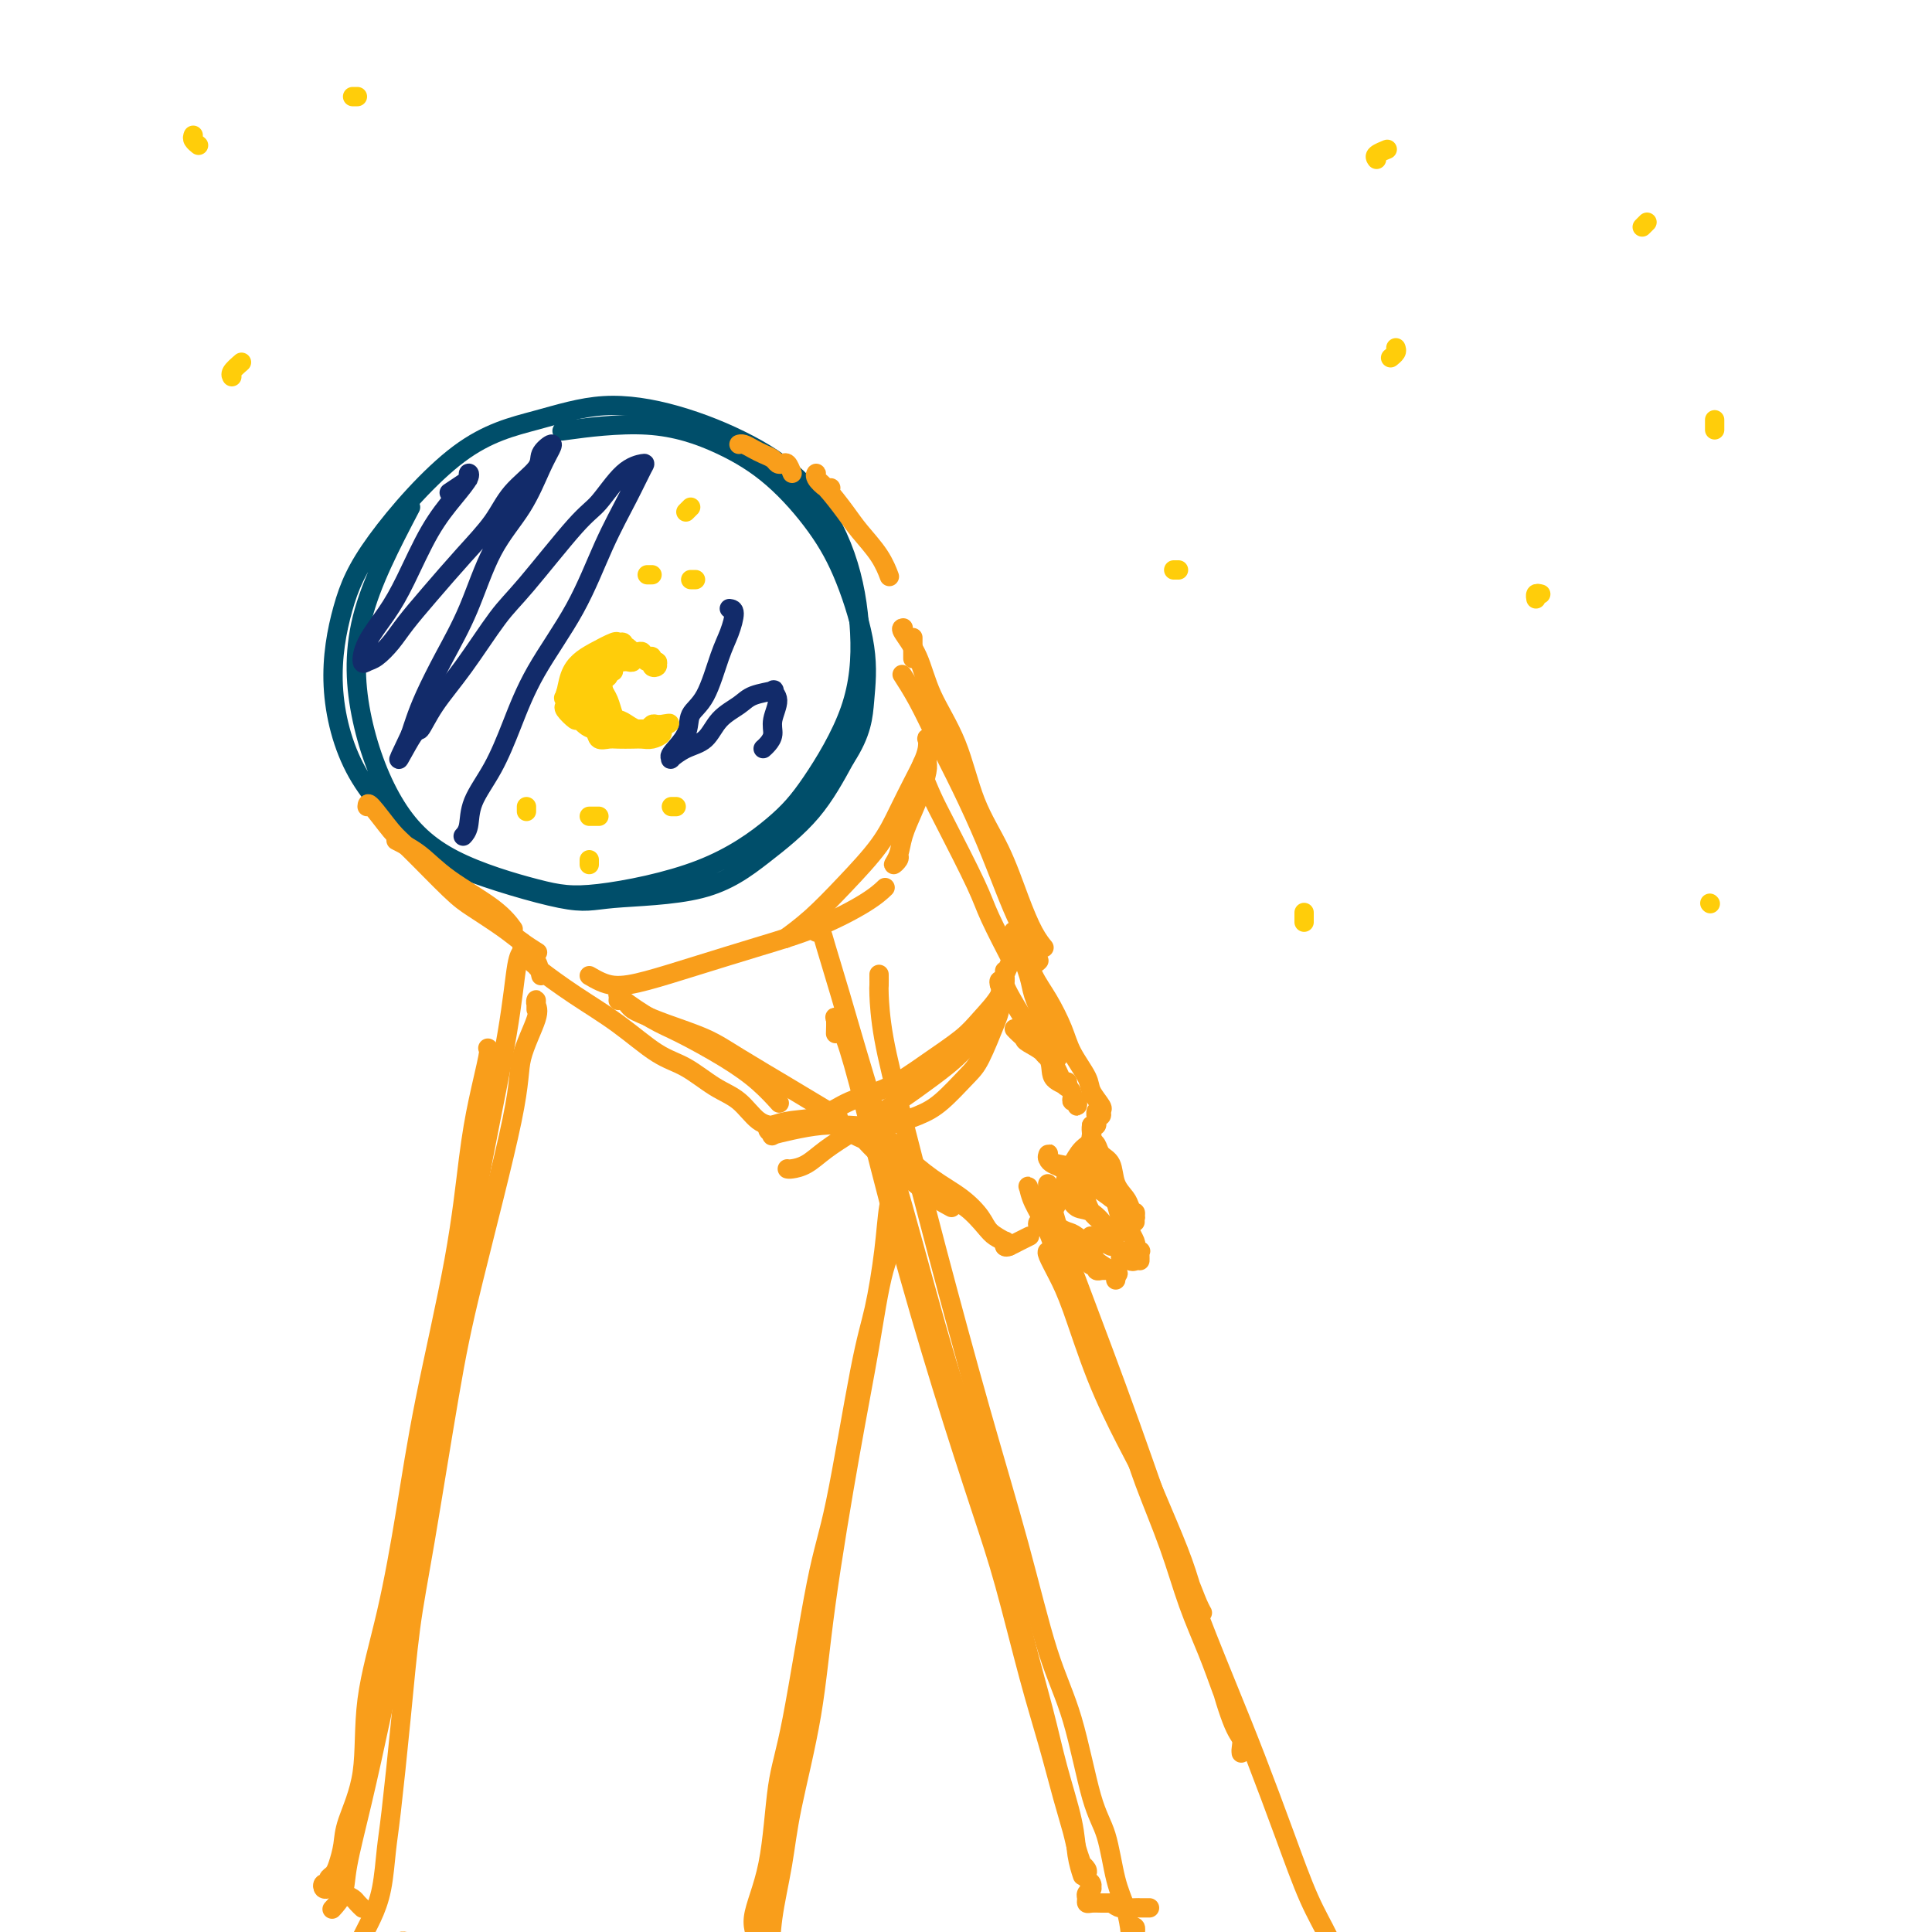
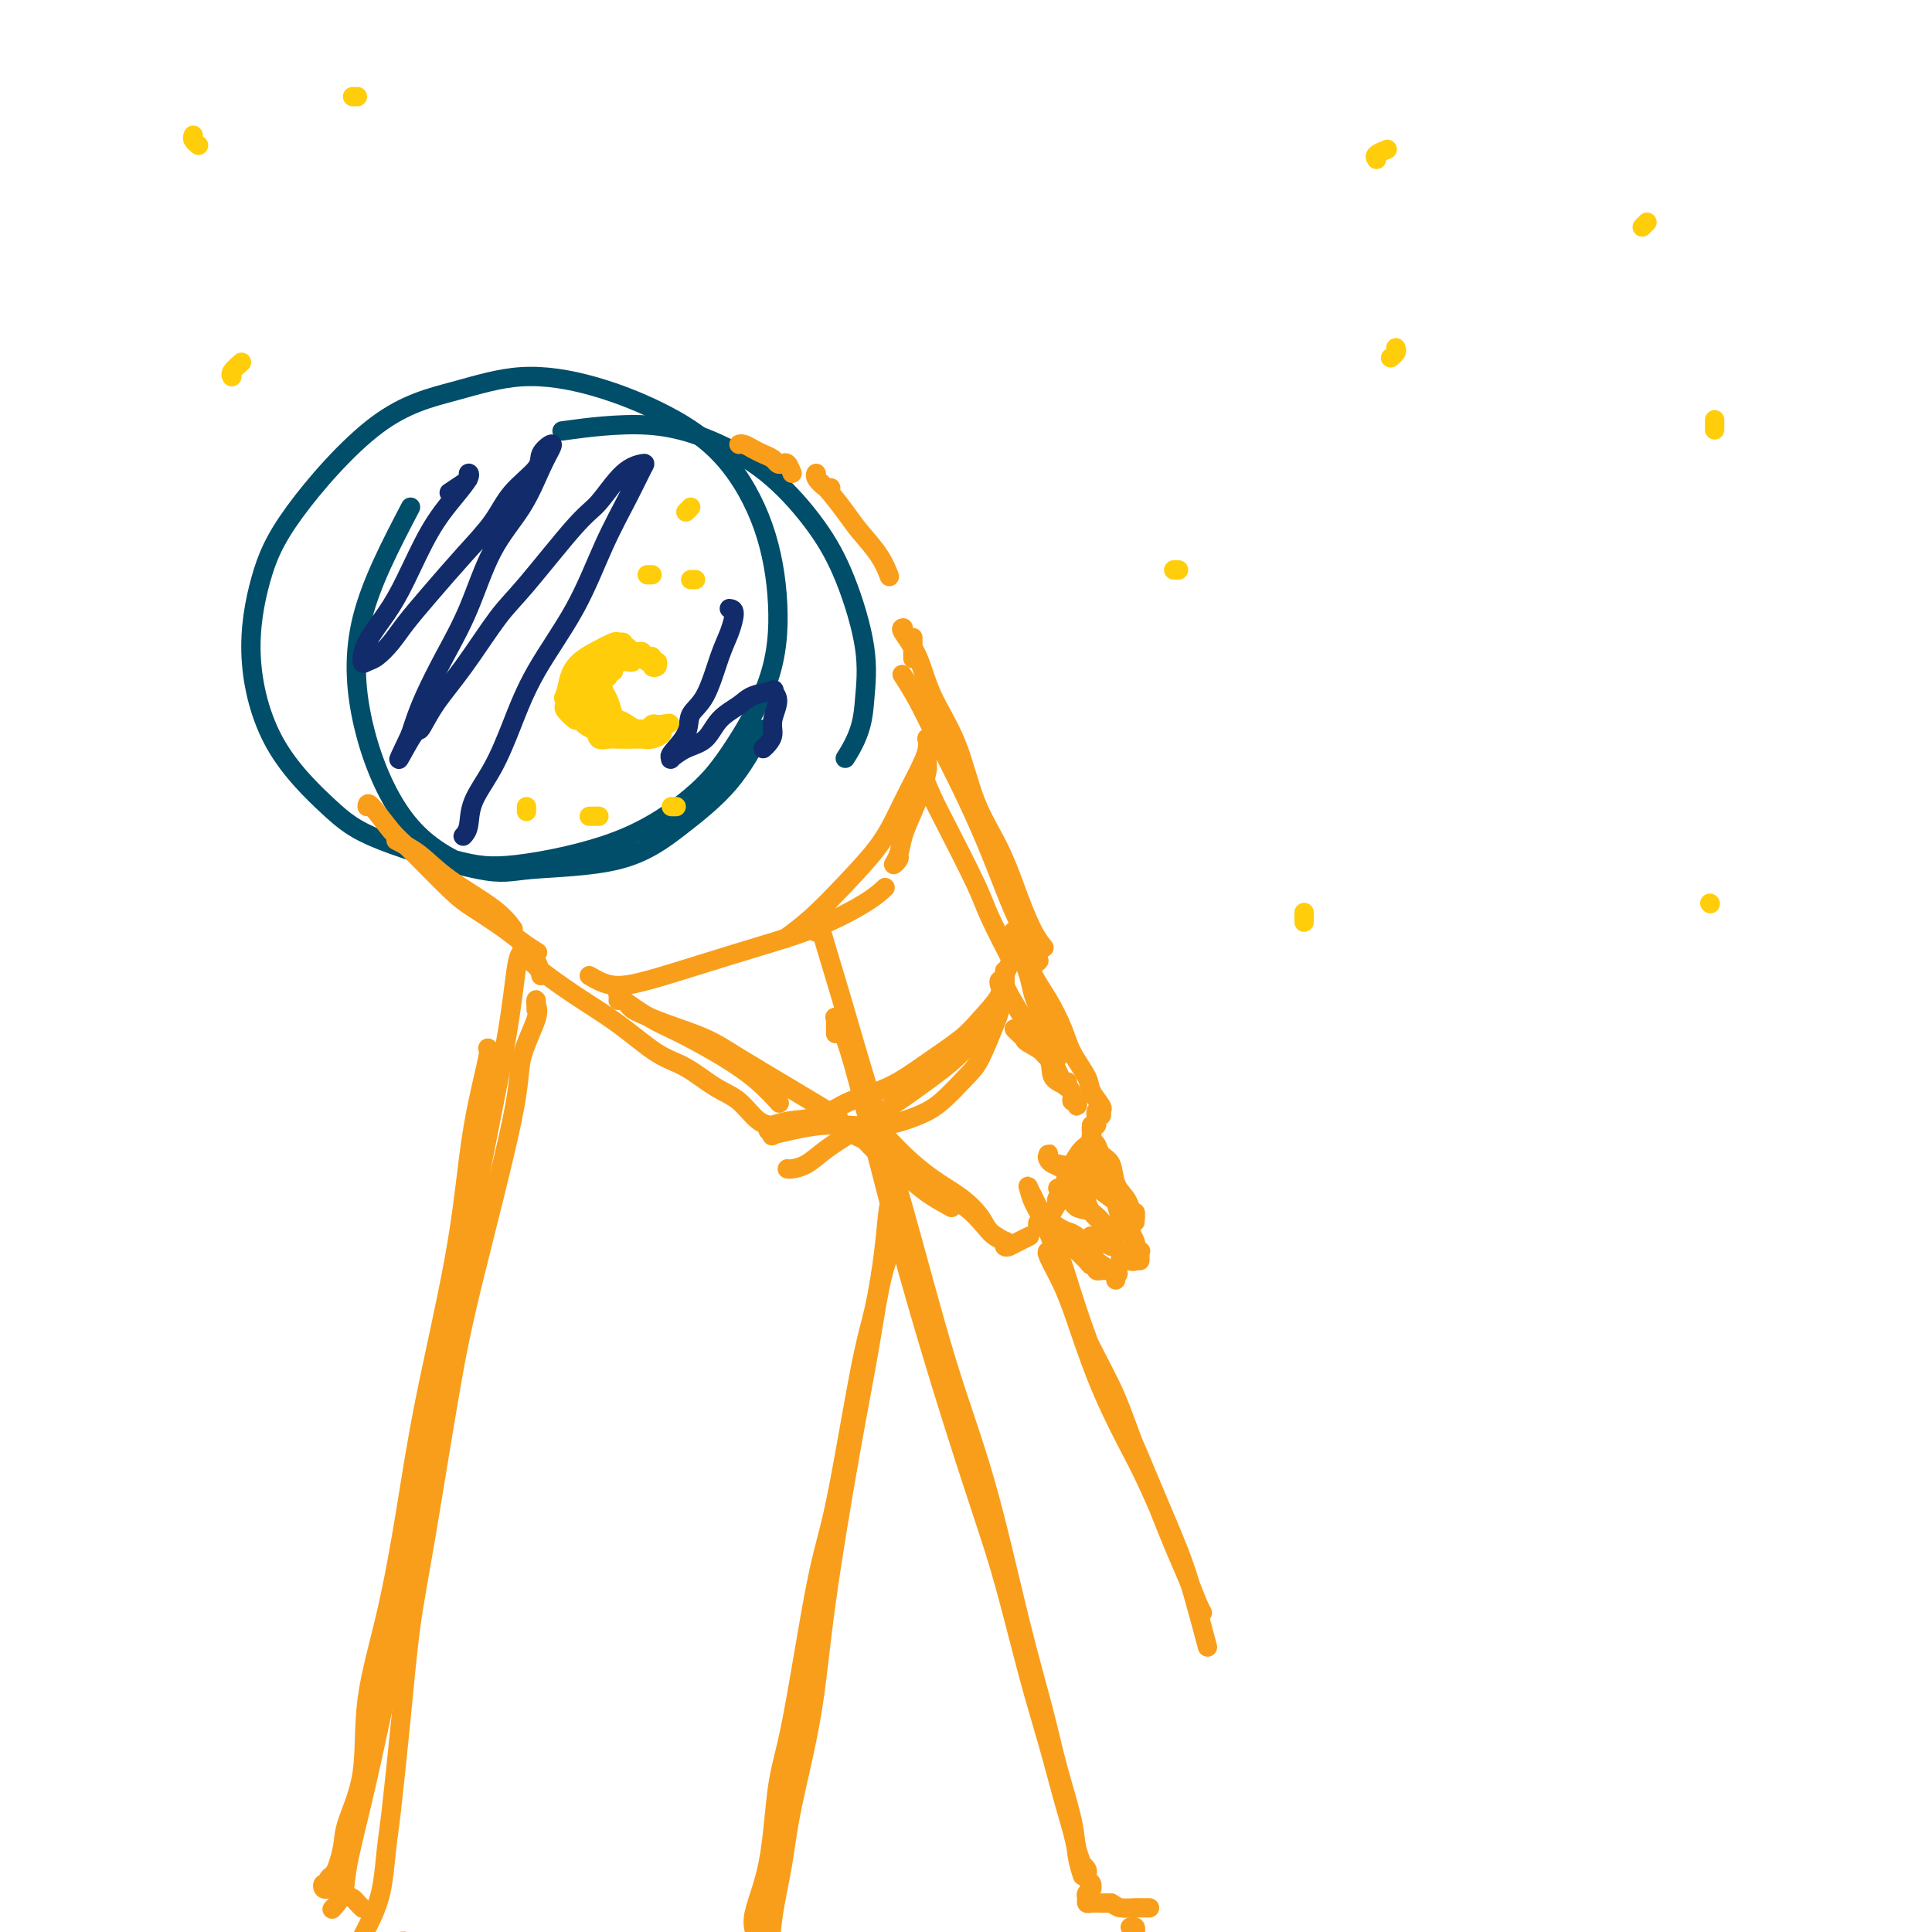
<svg xmlns="http://www.w3.org/2000/svg" viewBox="0 0 400 400" version="1.1">
  <g fill="none" stroke="#004E6A" stroke-width="4" stroke-linecap="round" stroke-linejoin="round">
-     <path d="M85,105c-4.079,7.812 -8.159,15.623 -10,23c-1.841,7.377 -1.444,14.319 0,21c1.444,6.681 3.933,13.099 7,18c3.067,4.901 6.710,8.284 12,11c5.290,2.716 12.228,4.766 17,6c4.772,1.234 7.380,1.653 13,1c5.620,-0.653 14.254,-2.379 21,-5c6.746,-2.621 11.606,-6.137 15,-9c3.394,-2.863 5.323,-5.074 8,-9c2.677,-3.926 6.103,-9.567 8,-15c1.897,-5.433 2.265,-10.659 2,-16c-0.265,-5.341 -1.163,-10.796 -3,-16c-1.837,-5.204 -4.613,-10.157 -8,-14c-3.387,-3.843 -7.386,-6.578 -12,-9c-4.614,-2.422 -9.843,-4.533 -15,-6c-5.157,-1.467 -10.242,-2.291 -15,-2c-4.758,0.291 -9.190,1.695 -14,3c-4.810,1.305 -9.997,2.510 -16,7c-6.003,4.490 -12.820,12.265 -17,18c-4.180,5.735 -5.721,9.430 -7,14c-1.279,4.570 -2.296,10.014 -2,16c0.296,5.986 1.905,12.515 5,18c3.095,5.485 7.678,9.926 11,13c3.322,3.074 5.385,4.780 11,7c5.615,2.220 14.783,4.955 20,6c5.217,1.045 6.484,0.399 11,0c4.516,-0.399 12.283,-0.550 18,-2c5.717,-1.450 9.385,-4.198 13,-7c3.615,-2.802 7.176,-5.658 10,-9c2.824,-3.342 4.912,-7.171 7,-11" />
+     <path d="M85,105c-4.079,7.812 -8.159,15.623 -10,23c-1.841,7.377 -1.444,14.319 0,21c1.444,6.681 3.933,13.099 7,18c3.067,4.901 6.710,8.284 12,11c4.772,1.234 7.380,1.653 13,1c5.620,-0.653 14.254,-2.379 21,-5c6.746,-2.621 11.606,-6.137 15,-9c3.394,-2.863 5.323,-5.074 8,-9c2.677,-3.926 6.103,-9.567 8,-15c1.897,-5.433 2.265,-10.659 2,-16c-0.265,-5.341 -1.163,-10.796 -3,-16c-1.837,-5.204 -4.613,-10.157 -8,-14c-3.387,-3.843 -7.386,-6.578 -12,-9c-4.614,-2.422 -9.843,-4.533 -15,-6c-5.157,-1.467 -10.242,-2.291 -15,-2c-4.758,0.291 -9.190,1.695 -14,3c-4.810,1.305 -9.997,2.510 -16,7c-6.003,4.490 -12.820,12.265 -17,18c-4.180,5.735 -5.721,9.430 -7,14c-1.279,4.570 -2.296,10.014 -2,16c0.296,5.986 1.905,12.515 5,18c3.095,5.485 7.678,9.926 11,13c3.322,3.074 5.385,4.780 11,7c5.615,2.220 14.783,4.955 20,6c5.217,1.045 6.484,0.399 11,0c4.516,-0.399 12.283,-0.550 18,-2c5.717,-1.450 9.385,-4.198 13,-7c3.615,-2.802 7.176,-5.658 10,-9c2.824,-3.342 4.912,-7.171 7,-11" />
    <path d="M175,157c3.489,-5.334 3.712,-8.669 4,-12c0.288,-3.331 0.643,-6.658 0,-11c-0.643,-4.342 -2.282,-9.697 -4,-14c-1.718,-4.303 -3.514,-7.552 -6,-11c-2.486,-3.448 -5.663,-7.095 -9,-10c-3.337,-2.905 -6.832,-5.067 -11,-7c-4.168,-1.933 -9.007,-3.636 -15,-4c-5.993,-0.364 -13.141,0.610 -16,1c-2.859,0.390 -1.430,0.195 0,0" />
  </g>
  <g fill="none" stroke="#F99E1B" stroke-width="4" stroke-linecap="round" stroke-linejoin="round">
    <path d="M82,174c1.675,0.852 3.349,1.703 5,3c1.651,1.297 3.278,3.038 6,5c2.722,1.962 6.541,4.144 9,6c2.459,1.856 3.560,3.388 4,4c0.440,0.612 0.220,0.306 0,0" />
    <path d="M76,167c0.034,-0.503 0.068,-1.006 1,0c0.932,1.006 2.763,3.522 4,5c1.237,1.478 1.881,1.918 4,4c2.119,2.082 5.714,5.805 8,8c2.286,2.195 3.265,2.862 5,4c1.735,1.138 4.228,2.748 6,4c1.772,1.252 2.823,2.145 4,3c1.177,0.855 2.479,1.673 3,2c0.521,0.327 0.260,0.164 0,0" />
    <path d="M122,202c1.539,0.894 3.078,1.788 5,2c1.922,0.212 4.226,-0.256 7,-1c2.774,-0.744 6.019,-1.762 10,-3c3.981,-1.238 8.699,-2.696 13,-4c4.301,-1.304 8.184,-2.453 12,-4c3.816,-1.547 7.566,-3.494 10,-5c2.434,-1.506 3.553,-2.573 4,-3c0.447,-0.427 0.224,-0.213 0,0" />
    <path d="M186,177c0.139,0.273 0.278,0.545 0,1c-0.278,0.455 -0.972,1.091 -1,1c-0.028,-0.091 0.609,-0.910 1,-2c0.391,-1.090 0.535,-2.451 1,-4c0.465,-1.549 1.253,-3.287 2,-5c0.747,-1.713 1.455,-3.401 2,-5c0.545,-1.599 0.927,-3.107 1,-4c0.073,-0.893 -0.163,-1.169 0,-2c0.163,-0.831 0.724,-2.217 1,-3c0.276,-0.783 0.268,-0.961 0,-1c-0.268,-0.039 -0.795,0.063 -1,0c-0.205,-0.063 -0.088,-0.291 0,0c0.088,0.291 0.147,1.099 0,2c-0.147,0.901 -0.501,1.894 -1,3c-0.499,1.106 -1.142,2.325 -2,4c-0.858,1.675 -1.929,3.805 -3,6c-1.071,2.195 -2.140,4.456 -4,7c-1.860,2.544 -4.509,5.373 -7,8c-2.491,2.627 -4.825,5.053 -7,7c-2.175,1.947 -4.193,3.413 -5,4c-0.807,0.587 -0.404,0.293 0,0" />
    <path d="M172,101c-0.194,0.190 -0.388,0.380 -1,0c-0.612,-0.380 -1.643,-1.329 -2,-2c-0.357,-0.671 -0.039,-1.062 0,-1c0.039,0.062 -0.201,0.578 0,1c0.201,0.422 0.842,0.751 2,2c1.158,1.249 2.832,3.417 4,5c1.168,1.583 1.828,2.579 3,4c1.172,1.421 2.854,3.267 4,5c1.146,1.733 1.756,3.352 2,4c0.244,0.648 0.122,0.324 0,0" />
    <path d="M164,98c-0.335,-0.839 -0.670,-1.678 -1,-2c-0.330,-0.322 -0.654,-0.128 -1,0c-0.346,0.128 -0.712,0.188 -1,0c-0.288,-0.188 -0.498,-0.625 -1,-1c-0.502,-0.375 -1.298,-0.689 -2,-1c-0.702,-0.311 -1.312,-0.619 -2,-1c-0.688,-0.381 -1.454,-0.833 -2,-1c-0.546,-0.167 -0.870,-0.048 -1,0c-0.130,0.048 -0.065,0.024 0,0" />
    <path d="M189,132c0.000,0.089 0.000,0.178 0,1c0.000,0.822 0.000,2.378 0,3c0.000,0.622 0.000,0.311 0,0" />
    <path d="M128,207c-0.010,0.115 -0.019,0.231 0,0c0.019,-0.231 0.068,-0.807 0,-1c-0.068,-0.193 -0.252,-0.002 1,1c1.252,1.002 3.940,2.816 6,4c2.060,1.184 3.491,1.740 6,3c2.509,1.260 6.095,3.224 9,5c2.905,1.776 5.128,3.363 7,5c1.872,1.637 3.392,3.325 4,4c0.608,0.675 0.304,0.338 0,0" />
    <path d="M130,208c0.293,0.351 0.586,0.703 1,1c0.414,0.297 0.950,0.541 2,1c1.050,0.459 2.613,1.133 5,2c2.387,0.867 5.597,1.928 8,3c2.403,1.072 4.000,2.155 7,4c3.000,1.845 7.402,4.453 10,6c2.598,1.547 3.392,2.032 5,3c1.608,0.968 4.031,2.419 5,3c0.969,0.581 0.485,0.290 0,0" />
    <path d="M191,158c-0.180,0.374 -0.360,0.748 0,2c0.360,1.252 1.260,3.381 2,5c0.740,1.619 1.320,2.730 3,6c1.680,3.270 4.461,8.701 6,12c1.539,3.299 1.838,4.465 3,7c1.162,2.535 3.189,6.439 4,8c0.811,1.561 0.405,0.781 0,0" />
    <path d="M187,140c0.067,0.103 0.134,0.207 0,0c-0.134,-0.207 -0.469,-0.723 0,0c0.469,0.723 1.742,2.687 3,5c1.258,2.313 2.500,4.975 4,8c1.500,3.025 3.256,6.411 5,10c1.744,3.589 3.475,7.379 5,11c1.525,3.621 2.843,7.072 4,10c1.157,2.928 2.153,5.334 3,7c0.847,1.666 1.547,2.591 2,4c0.453,1.409 0.660,3.302 1,4c0.340,0.698 0.811,0.199 1,0c0.189,-0.199 0.094,-0.100 0,0" />
    <path d="M187,130c-0.283,0.039 -0.566,0.079 0,1c0.566,0.921 1.981,2.724 3,5c1.019,2.276 1.641,5.026 3,8c1.359,2.974 3.456,6.172 5,10c1.544,3.828 2.537,8.287 4,12c1.463,3.713 3.398,6.680 5,10c1.602,3.320 2.873,6.993 4,10c1.127,3.007 2.111,5.348 3,7c0.889,1.652 1.683,2.615 2,3c0.317,0.385 0.159,0.193 0,0" />
    <path d="M112,202c-0.276,-1.237 -0.552,-2.475 -1,-3c-0.448,-0.525 -1.067,-0.338 -1,0c0.067,0.338 0.820,0.825 1,1c0.180,0.175 -0.215,0.037 1,1c1.215,0.963 4.039,3.028 7,5c2.961,1.972 6.059,3.853 9,6c2.941,2.147 5.724,4.561 8,6c2.276,1.439 4.043,1.902 6,3c1.957,1.098 4.104,2.829 6,4c1.896,1.171 3.541,1.782 5,3c1.459,1.218 2.731,3.045 4,4c1.269,0.955 2.536,1.040 3,1c0.464,-0.040 0.125,-0.203 0,0c-0.125,0.203 -0.036,0.772 0,1c0.036,0.228 0.018,0.114 0,0" />
    <path d="M163,242c0.172,0.044 0.344,0.088 1,0c0.656,-0.088 1.797,-0.308 3,-1c1.203,-0.692 2.467,-1.856 4,-3c1.533,-1.144 3.335,-2.267 6,-4c2.665,-1.733 6.194,-4.076 9,-6c2.806,-1.924 4.889,-3.429 7,-5c2.111,-1.571 4.250,-3.209 6,-5c1.750,-1.791 3.110,-3.734 4,-5c0.890,-1.266 1.311,-1.855 2,-3c0.689,-1.145 1.647,-2.847 2,-4c0.353,-1.153 0.101,-1.758 0,-2c-0.101,-0.242 -0.050,-0.121 0,0" />
    <path d="M208,201c0.007,0.446 0.015,0.891 0,1c-0.015,0.109 -0.052,-0.119 0,0c0.052,0.119 0.193,0.585 0,2c-0.193,1.415 -0.718,3.779 -1,5c-0.282,1.221 -0.320,1.299 -1,3c-0.680,1.701 -2.003,5.023 -3,7c-0.997,1.977 -1.668,2.607 -3,4c-1.332,1.393 -3.323,3.549 -5,5c-1.677,1.451 -3.038,2.195 -5,3c-1.962,0.805 -4.523,1.669 -7,2c-2.477,0.331 -4.869,0.128 -7,0c-2.131,-0.128 -4.001,-0.181 -6,0c-1.999,0.181 -4.128,0.596 -6,1c-1.872,0.404 -3.486,0.799 -4,1c-0.514,0.201 0.073,0.210 0,0c-0.073,-0.210 -0.806,-0.640 -1,-1c-0.194,-0.360 0.150,-0.650 1,-1c0.850,-0.350 2.206,-0.760 4,-1c1.794,-0.240 4.027,-0.311 6,-1c1.973,-0.689 3.685,-1.995 6,-3c2.315,-1.005 5.234,-1.707 8,-3c2.766,-1.293 5.380,-3.177 8,-5c2.620,-1.823 5.245,-3.585 7,-5c1.755,-1.415 2.638,-2.482 4,-4c1.362,-1.518 3.201,-3.488 4,-5c0.799,-1.512 0.558,-2.567 1,-4c0.442,-1.433 1.569,-3.246 2,-5c0.431,-1.754 0.167,-3.450 0,-4c-0.167,-0.550 -0.237,0.044 0,0c0.237,-0.044 0.782,-0.727 1,-1c0.218,-0.273 0.109,-0.137 0,0" />
    <path d="M179,233c0.166,-0.139 0.333,-0.278 1,0c0.667,0.278 1.835,0.973 3,2c1.165,1.027 2.327,2.386 4,4c1.673,1.614 3.856,3.483 6,5c2.144,1.517 4.250,2.683 6,4c1.750,1.317 3.145,2.784 4,4c0.855,1.216 1.171,2.182 2,3c0.829,0.818 2.171,1.487 3,2c0.829,0.513 1.146,0.869 1,1c-0.146,0.131 -0.756,0.037 -1,0c-0.244,-0.037 -0.122,-0.019 0,0" />
    <path d="M197,250c-1.679,-0.916 -3.358,-1.832 -5,-3c-1.642,-1.168 -3.248,-2.587 -5,-4c-1.752,-1.413 -3.650,-2.821 -5,-4c-1.350,-1.179 -2.154,-2.129 -3,-3c-0.846,-0.871 -1.736,-1.664 -2,-2c-0.264,-0.336 0.098,-0.215 0,0c-0.098,0.215 -0.656,0.526 0,1c0.656,0.474 2.527,1.112 4,2c1.473,0.888 2.548,2.027 4,3c1.452,0.973 3.281,1.780 5,3c1.719,1.220 3.330,2.853 5,4c1.670,1.147 3.400,1.809 5,3c1.600,1.191 3.069,2.911 4,4c0.931,1.089 1.324,1.546 2,2c0.676,0.454 1.637,0.903 2,1c0.363,0.097 0.129,-0.160 0,0c-0.129,0.160 -0.154,0.736 0,1c0.154,0.264 0.486,0.214 1,0c0.514,-0.214 1.210,-0.594 2,-1c0.790,-0.406 1.674,-0.840 2,-1c0.326,-0.160 0.093,-0.046 0,0c-0.093,0.046 -0.047,0.023 0,0" />
    <path d="M210,213c0.308,0.323 0.616,0.646 1,1c0.384,0.354 0.845,0.738 1,1c0.155,0.262 0.003,0.402 1,1c0.997,0.598 3.142,1.653 4,3c0.858,1.347 0.430,2.987 1,4c0.570,1.013 2.139,1.401 3,2c0.861,0.599 1.015,1.411 1,2c-0.015,0.589 -0.200,0.956 0,1c0.200,0.044 0.786,-0.236 1,0c0.214,0.236 0.058,0.987 0,1c-0.058,0.013 -0.016,-0.710 0,-1c0.016,-0.290 0.008,-0.145 0,0" />
    <path d="M208,205c-0.395,-0.286 -0.790,-0.571 -1,-1c-0.210,-0.429 -0.236,-1.001 0,-1c0.236,0.001 0.735,0.575 1,1c0.265,0.425 0.297,0.703 1,2c0.703,1.297 2.076,3.615 3,5c0.924,1.385 1.400,1.836 2,3c0.600,1.164 1.324,3.040 2,4c0.676,0.960 1.306,1.003 2,2c0.694,0.997 1.454,2.948 2,4c0.546,1.052 0.878,1.206 1,1c0.122,-0.206 0.035,-0.773 0,-1c-0.035,-0.227 -0.017,-0.113 0,0" />
    <path d="M219,219c-0.252,-0.831 -0.505,-1.663 -1,-3c-0.495,-1.337 -1.233,-3.181 -2,-5c-0.767,-1.819 -1.563,-3.615 -2,-5c-0.437,-1.385 -0.514,-2.361 -1,-4c-0.486,-1.639 -1.381,-3.943 -2,-5c-0.619,-1.057 -0.961,-0.869 -1,-1c-0.039,-0.131 0.227,-0.582 0,-1c-0.227,-0.418 -0.945,-0.805 -1,-1c-0.055,-0.195 0.554,-0.200 1,0c0.446,0.200 0.728,0.604 1,1c0.272,0.396 0.533,0.782 1,2c0.467,1.218 1.141,3.267 2,5c0.859,1.733 1.902,3.148 3,5c1.098,1.852 2.249,4.139 3,6c0.751,1.861 1.101,3.296 2,5c0.899,1.704 2.347,3.675 3,5c0.653,1.325 0.511,2.002 1,3c0.489,0.998 1.609,2.315 2,3c0.391,0.685 0.052,0.736 0,1c-0.052,0.264 0.182,0.739 0,1c-0.182,0.261 -0.780,0.308 -1,0c-0.220,-0.308 -0.062,-0.972 0,-1c0.062,-0.028 0.027,0.580 0,1c-0.027,0.420 -0.046,0.651 0,1c0.046,0.349 0.156,0.814 0,1c-0.156,0.186 -0.578,0.093 -1,0" />
    <path d="M226,233c-0.217,1.220 0.240,2.272 0,3c-0.240,0.728 -1.178,1.134 -2,2c-0.822,0.866 -1.527,2.193 -2,3c-0.473,0.807 -0.714,1.092 -1,2c-0.286,0.908 -0.615,2.437 -1,3c-0.385,0.563 -0.824,0.161 -1,0c-0.176,-0.161 -0.088,-0.080 0,0" />
    <path d="M224,241c0.066,-0.154 0.131,-0.307 0,0c-0.131,0.307 -0.459,1.076 -1,2c-0.541,0.924 -1.294,2.003 -2,3c-0.706,0.997 -1.366,1.914 -2,3c-0.634,1.086 -1.242,2.343 -2,3c-0.758,0.657 -1.666,0.715 -2,1c-0.334,0.285 -0.096,0.796 0,1c0.096,0.204 0.048,0.102 0,0" />
    <path d="M217,253c-0.226,-0.157 -0.453,-0.314 0,0c0.453,0.314 1.585,1.098 3,2c1.415,0.902 3.111,1.923 4,3c0.889,1.077 0.969,2.209 2,3c1.031,0.791 3.011,1.239 4,2c0.989,0.761 0.985,1.835 1,2c0.015,0.165 0.047,-0.579 0,-1c-0.047,-0.421 -0.173,-0.519 -1,-1c-0.827,-0.481 -2.357,-1.347 -3,-2c-0.643,-0.653 -0.401,-1.095 -1,-2c-0.599,-0.905 -2.040,-2.275 -3,-3c-0.960,-0.725 -1.438,-0.805 -2,-1c-0.562,-0.195 -1.206,-0.505 -2,-1c-0.794,-0.495 -1.737,-1.173 -2,-1c-0.263,0.173 0.153,1.199 1,2c0.847,0.801 2.126,1.376 3,2c0.874,0.624 1.343,1.295 2,2c0.657,0.705 1.500,1.443 2,2c0.500,0.557 0.655,0.934 1,1c0.345,0.066 0.880,-0.178 1,0c0.120,0.178 -0.175,0.780 0,1c0.175,0.220 0.820,0.059 1,0c0.180,-0.059 -0.105,-0.016 0,0c0.105,0.016 0.602,0.005 1,0c0.398,-0.005 0.699,-0.002 1,0" />
    <path d="M230,263c2.255,1.517 1.391,0.311 1,0c-0.391,-0.311 -0.311,0.273 0,0c0.311,-0.273 0.853,-1.404 1,-2c0.147,-0.596 -0.100,-0.656 0,-1c0.100,-0.344 0.549,-0.972 1,-1c0.451,-0.028 0.905,0.542 1,1c0.095,0.458 -0.171,0.803 0,1c0.171,0.197 0.777,0.245 1,0c0.223,-0.245 0.064,-0.784 0,-1c-0.064,-0.216 -0.032,-0.108 0,0" />
    <path d="M230,258c-0.622,-0.311 -1.244,-0.622 -2,-1c-0.756,-0.378 -1.644,-0.822 -2,-1c-0.356,-0.178 -0.178,-0.089 0,0" />
    <path d="M219,249c-0.184,-0.364 -0.368,-0.728 0,-1c0.368,-0.272 1.289,-0.451 2,0c0.711,0.451 1.214,1.531 2,2c0.786,0.469 1.857,0.327 3,1c1.143,0.673 2.360,2.163 3,3c0.640,0.837 0.703,1.023 1,1c0.297,-0.023 0.827,-0.253 1,0c0.173,0.253 -0.012,0.990 0,1c0.012,0.010 0.221,-0.707 0,-1c-0.221,-0.293 -0.871,-0.162 -1,0c-0.129,0.162 0.265,0.354 0,0c-0.265,-0.354 -1.187,-1.253 -2,-2c-0.813,-0.747 -1.516,-1.342 -2,-2c-0.484,-0.658 -0.749,-1.381 -1,-2c-0.251,-0.619 -0.488,-1.135 -1,-2c-0.512,-0.865 -1.300,-2.078 -2,-3c-0.700,-0.922 -1.311,-1.554 -2,-2c-0.689,-0.446 -1.454,-0.705 -2,-1c-0.546,-0.295 -0.873,-0.625 -1,-1c-0.127,-0.375 -0.053,-0.793 0,-1c0.053,-0.207 0.087,-0.202 0,0c-0.087,0.202 -0.295,0.603 0,1c0.295,0.397 1.093,0.792 2,1c0.907,0.208 1.924,0.231 3,1c1.076,0.769 2.213,2.284 3,3c0.787,0.716 1.225,0.633 2,1c0.775,0.367 1.888,1.183 3,2" />
    <path d="M230,248c2.415,1.708 1.954,1.977 2,2c0.046,0.023 0.601,-0.199 1,0c0.399,0.199 0.643,0.820 1,1c0.357,0.180 0.829,-0.080 1,0c0.171,0.080 0.043,0.499 0,1c-0.043,0.501 0.001,1.085 0,1c-0.001,-0.085 -0.046,-0.840 0,-1c0.046,-0.160 0.182,0.273 0,0c-0.182,-0.273 -0.683,-1.252 -1,-2c-0.317,-0.748 -0.452,-1.265 -1,-2c-0.548,-0.735 -1.510,-1.688 -2,-3c-0.490,-1.312 -0.510,-2.982 -1,-4c-0.490,-1.018 -1.452,-1.384 -2,-2c-0.548,-0.616 -0.683,-1.482 -1,-2c-0.317,-0.518 -0.818,-0.688 -1,-1c-0.182,-0.312 -0.047,-0.767 0,-1c0.047,-0.233 0.004,-0.246 0,0c-0.004,0.246 0.030,0.751 0,1c-0.030,0.249 -0.126,0.243 0,1c0.126,0.757 0.472,2.278 1,4c0.528,1.722 1.237,3.647 2,5c0.763,1.353 1.581,2.135 2,3c0.419,0.865 0.438,1.815 1,3c0.562,1.185 1.666,2.606 2,3c0.334,0.394 -0.102,-0.240 0,0c0.102,0.240 0.744,1.354 1,2c0.256,0.646 0.128,0.823 0,1" />
    <path d="M235,258c1.332,3.627 0.161,1.693 0,1c-0.161,-0.693 0.689,-0.147 1,0c0.311,0.147 0.083,-0.105 0,0c-0.083,0.105 -0.022,0.567 0,1c0.022,0.433 0.006,0.838 0,1c-0.006,0.162 -0.003,0.081 0,0" />
    <path d="M108,195c0.083,0.775 0.166,1.549 0,2c-0.166,0.451 -0.581,0.577 -1,3c-0.419,2.423 -0.842,7.143 -2,14c-1.158,6.857 -3.050,15.851 -5,26c-1.950,10.149 -3.956,21.454 -6,32c-2.044,10.546 -4.124,20.333 -6,31c-1.876,10.667 -3.548,22.215 -5,31c-1.452,8.785 -2.684,14.806 -4,21c-1.316,6.194 -2.717,12.560 -4,18c-1.283,5.440 -2.447,9.953 -3,13c-0.553,3.047 -0.495,4.628 -1,6c-0.505,1.372 -1.573,2.535 -2,3c-0.427,0.465 -0.214,0.233 0,0" />
    <path d="M101,217c0.179,0.072 0.358,0.144 0,2c-0.358,1.856 -1.253,5.497 -2,9c-0.747,3.503 -1.346,6.869 -2,12c-0.654,5.131 -1.363,12.028 -3,21c-1.637,8.972 -4.201,20.020 -6,29c-1.799,8.980 -2.832,15.893 -4,23c-1.168,7.107 -2.470,14.410 -4,21c-1.530,6.590 -3.289,12.469 -4,18c-0.711,5.531 -0.375,10.715 -1,15c-0.625,4.285 -2.210,7.673 -3,10c-0.790,2.327 -0.785,3.594 -1,5c-0.215,1.406 -0.650,2.950 -1,4c-0.350,1.050 -0.617,1.606 -1,2c-0.383,0.394 -0.884,0.628 -1,1c-0.116,0.372 0.153,0.884 0,1c-0.153,0.116 -0.729,-0.162 -1,0c-0.271,0.162 -0.238,0.764 0,1c0.238,0.236 0.679,0.104 1,0c0.321,-0.104 0.520,-0.182 1,0c0.480,0.182 1.239,0.623 2,1c0.761,0.377 1.524,0.689 2,1c0.476,0.311 0.667,0.622 1,1c0.333,0.378 0.810,0.822 1,1c0.190,0.178 0.095,0.089 0,0" />
    <path d="M111,209c-0.006,-0.289 -0.013,-0.578 0,-1c0.013,-0.422 0.045,-0.976 0,-1c-0.045,-0.024 -0.168,0.482 0,1c0.168,0.518 0.626,1.048 0,3c-0.626,1.952 -2.338,5.325 -3,8c-0.662,2.675 -0.274,4.653 -2,13c-1.726,8.347 -5.564,23.064 -8,33c-2.436,9.936 -3.468,15.091 -5,24c-1.532,8.909 -3.562,21.573 -5,30c-1.438,8.427 -2.282,12.619 -3,18c-0.718,5.381 -1.308,11.951 -2,19c-0.692,7.049 -1.484,14.577 -2,19c-0.516,4.423 -0.755,5.741 -1,8c-0.245,2.259 -0.495,5.460 -1,8c-0.505,2.540 -1.263,4.420 -2,6c-0.737,1.580 -1.451,2.859 -2,4c-0.549,1.141 -0.933,2.144 -1,3c-0.067,0.856 0.182,1.565 0,2c-0.182,0.435 -0.796,0.596 -1,1c-0.204,0.404 0.002,1.051 0,1c-0.002,-0.051 -0.213,-0.801 0,-1c0.213,-0.199 0.851,0.153 1,0c0.149,-0.153 -0.192,-0.812 0,-1c0.192,-0.188 0.918,0.094 1,0c0.082,-0.094 -0.478,-0.564 0,-1c0.478,-0.436 1.994,-0.839 3,-1c1.006,-0.161 1.503,-0.081 2,0" />
    <path d="M80,404c1.491,-0.630 1.719,-0.705 2,-1c0.281,-0.295 0.614,-0.810 1,-1c0.386,-0.190 0.825,-0.054 1,0c0.175,0.054 0.088,0.027 0,0" />
    <path d="M169,193c0.373,-0.131 0.746,-0.263 1,0c0.254,0.263 0.389,0.920 1,3c0.611,2.080 1.697,5.582 3,10c1.303,4.418 2.822,9.751 5,17c2.178,7.249 5.013,16.413 8,27c2.987,10.587 6.126,22.599 9,32c2.874,9.401 5.485,16.193 8,25c2.515,8.807 4.936,19.629 7,28c2.064,8.371 3.772,14.293 5,19c1.228,4.707 1.975,8.201 3,12c1.025,3.799 2.326,7.905 3,11c0.674,3.095 0.720,5.179 1,7c0.280,1.821 0.794,3.377 1,4c0.206,0.623 0.103,0.311 0,0" />
    <path d="M173,214c0.039,-1.216 0.079,-2.433 0,-3c-0.079,-0.567 -0.275,-0.486 0,0c0.275,0.486 1.021,1.377 2,4c0.979,2.623 2.193,6.977 4,14c1.807,7.023 4.209,16.715 7,27c2.791,10.285 5.972,21.162 9,31c3.028,9.838 5.903,18.636 8,25c2.097,6.364 3.416,10.295 5,16c1.584,5.705 3.432,13.183 5,19c1.568,5.817 2.855,9.973 4,14c1.145,4.027 2.148,7.926 3,11c0.852,3.074 1.552,5.324 2,7c0.448,1.676 0.642,2.778 1,4c0.358,1.222 0.880,2.565 1,3c0.120,0.435 -0.160,-0.038 0,0c0.160,0.038 0.761,0.589 1,1c0.239,0.411 0.118,0.684 0,1c-0.118,0.316 -0.232,0.676 0,1c0.232,0.324 0.808,0.611 1,1c0.192,0.389 -0.002,0.878 0,1c0.002,0.122 0.199,-0.125 0,0c-0.199,0.125 -0.793,0.622 -1,1c-0.207,0.378 -0.025,0.637 0,1c0.025,0.363 -0.107,0.829 0,1c0.107,0.171 0.452,0.046 1,0c0.548,-0.046 1.299,-0.013 2,0c0.701,0.013 1.350,0.007 2,0" />
    <path d="M230,394c1.057,0.536 1.201,0.876 2,1c0.799,0.124 2.253,0.033 3,0c0.747,-0.033 0.788,-0.009 1,0c0.212,0.009 0.596,0.002 1,0c0.404,-0.002 0.830,-0.001 1,0c0.170,0.001 0.085,0.000 0,0" />
-     <path d="M182,203c0.001,-0.365 0.001,-0.731 0,-1c-0.001,-0.269 -0.004,-0.442 0,0c0.004,0.442 0.017,1.499 0,2c-0.017,0.501 -0.062,0.448 0,2c0.062,1.552 0.230,4.710 1,9c0.770,4.290 2.140,9.711 4,17c1.860,7.289 4.209,16.445 7,27c2.791,10.555 6.025,22.507 9,33c2.975,10.493 5.693,19.527 8,28c2.307,8.473 4.203,16.387 6,22c1.797,5.613 3.493,8.926 5,14c1.507,5.074 2.824,11.909 4,16c1.176,4.091 2.210,5.439 3,8c0.790,2.561 1.336,6.335 2,9c0.664,2.665 1.446,4.221 2,6c0.554,1.779 0.879,3.780 1,5c0.121,1.220 0.036,1.658 0,2c-0.036,0.342 -0.024,0.586 0,1c0.024,0.414 0.059,0.998 0,1c-0.059,0.002 -0.212,-0.577 0,-1c0.212,-0.423 0.788,-0.691 1,-1c0.212,-0.309 0.061,-0.660 0,-1c-0.061,-0.340 -0.030,-0.670 0,-1" />
    <path d="M235,400c0.159,-0.480 0.056,-0.181 0,0c-0.056,0.181 -0.067,0.244 0,0c0.067,-0.244 0.210,-0.797 0,-1c-0.210,-0.203 -0.774,-0.058 -1,0c-0.226,0.058 -0.113,0.029 0,0" />
    <path d="M217,259c-0.165,0.093 -0.330,0.186 0,1c0.330,0.814 1.156,2.351 2,4c0.844,1.649 1.708,3.412 3,7c1.292,3.588 3.014,9.003 5,14c1.986,4.997 4.237,9.576 6,13c1.763,3.424 3.037,5.693 5,10c1.963,4.307 4.615,10.653 6,14c1.385,3.347 1.504,3.696 2,5c0.496,1.304 1.368,3.563 2,5c0.632,1.437 1.024,2.051 1,2c-0.024,-0.051 -0.464,-0.766 -1,-2c-0.536,-1.234 -1.169,-2.989 -2,-5c-0.831,-2.011 -1.860,-4.280 -3,-7c-1.140,-2.720 -2.391,-5.890 -4,-10c-1.609,-4.110 -3.574,-9.161 -5,-13c-1.426,-3.839 -2.312,-6.466 -4,-10c-1.688,-3.534 -4.179,-7.973 -6,-12c-1.821,-4.027 -2.972,-7.641 -4,-11c-1.028,-3.359 -1.932,-6.462 -3,-9c-1.068,-2.538 -2.301,-4.512 -3,-6c-0.699,-1.488 -0.863,-2.489 -1,-3c-0.137,-0.511 -0.247,-0.533 0,0c0.247,0.533 0.851,1.619 2,4c1.149,2.381 2.844,6.056 4,9c1.156,2.944 1.772,5.156 3,9c1.228,3.844 3.066,9.321 5,14c1.934,4.679 3.963,8.560 6,13c2.037,4.440 4.082,9.437 6,14c1.918,4.563 3.709,8.690 5,12c1.291,3.310 2.083,5.803 3,9c0.917,3.197 1.958,7.099 3,11" />
-     <path d="M250,341c6.315,16.141 3.601,8.995 3,8c-0.601,-0.995 0.910,4.161 2,7c1.090,2.839 1.758,3.360 2,4c0.242,0.640 0.059,1.400 0,2c-0.059,0.600 0.007,1.042 0,1c-0.007,-0.042 -0.087,-0.566 0,-1c0.087,-0.434 0.340,-0.778 0,-2c-0.340,-1.222 -1.275,-3.321 -2,-5c-0.725,-1.679 -1.240,-2.939 -2,-5c-0.760,-2.061 -1.765,-4.924 -3,-8c-1.235,-3.076 -2.702,-6.366 -4,-10c-1.298,-3.634 -2.429,-7.612 -4,-12c-1.571,-4.388 -3.582,-9.185 -5,-13c-1.418,-3.815 -2.244,-6.648 -4,-12c-1.756,-5.352 -4.442,-13.223 -6,-18c-1.558,-4.777 -1.988,-6.459 -3,-9c-1.012,-2.541 -2.606,-5.941 -4,-9c-1.394,-3.059 -2.587,-5.775 -3,-8c-0.413,-2.225 -0.047,-3.957 0,-5c0.047,-1.043 -0.224,-1.396 0,0c0.224,1.396 0.943,4.542 2,8c1.057,3.458 2.451,7.228 5,14c2.549,6.772 6.253,16.546 10,27c3.747,10.454 7.537,21.588 11,31c3.463,9.412 6.598,17.100 9,23c2.402,5.900 4.072,10.011 6,15c1.928,4.989 4.113,10.856 6,16c1.887,5.144 3.475,9.564 5,13c1.525,3.436 2.988,5.887 4,8c1.012,2.113 1.575,3.890 2,5c0.425,1.110 0.713,1.555 1,2" />
    <path d="M278,408c9.500,25.298 2.750,7.542 0,1c-2.750,-6.542 -1.500,-1.869 -1,0c0.500,1.869 0.250,0.935 0,0" />
    <path d="M186,252c-0.073,-0.194 -0.146,-0.389 0,0c0.146,0.389 0.509,1.360 0,3c-0.509,1.640 -1.892,3.947 -3,8c-1.108,4.053 -1.943,9.851 -3,16c-1.057,6.149 -2.338,12.649 -4,22c-1.662,9.351 -3.706,21.552 -5,31c-1.294,9.448 -1.837,16.144 -3,23c-1.163,6.856 -2.947,13.873 -4,19c-1.053,5.127 -1.377,8.364 -2,12c-0.623,3.636 -1.546,7.670 -2,11c-0.454,3.330 -0.437,5.955 -1,7c-0.563,1.045 -1.704,0.512 -2,0c-0.296,-0.512 0.253,-1.001 0,-2c-0.253,-0.999 -1.310,-2.509 -1,-5c0.310,-2.491 1.985,-5.963 3,-11c1.015,-5.037 1.370,-11.640 2,-16c0.630,-4.360 1.533,-6.477 3,-14c1.467,-7.523 3.496,-20.452 5,-28c1.504,-7.548 2.483,-9.716 4,-17c1.517,-7.284 3.573,-19.683 5,-27c1.427,-7.317 2.224,-9.551 3,-13c0.776,-3.449 1.529,-8.114 2,-12c0.471,-3.886 0.658,-6.993 1,-9c0.342,-2.007 0.838,-2.912 1,-4c0.162,-1.088 -0.009,-2.358 0,-3c0.009,-0.642 0.198,-0.657 0,-1c-0.198,-0.343 -0.784,-1.016 -1,-1c-0.216,0.016 -0.062,0.719 0,1c0.062,0.281 0.031,0.141 0,0" />
  </g>
  <g fill="none" stroke="#122B6A" stroke-width="4" stroke-linecap="round" stroke-linejoin="round">
    <path d="M93,102c1.150,-0.765 2.301,-1.529 3,-2c0.699,-0.471 0.947,-0.648 1,-1c0.053,-0.352 -0.089,-0.879 0,-1c0.089,-0.121 0.409,0.163 0,1c-0.409,0.837 -1.545,2.225 -3,4c-1.455,1.775 -3.228,3.937 -5,7c-1.772,3.063 -3.544,7.028 -5,10c-1.456,2.972 -2.595,4.953 -4,7c-1.405,2.047 -3.075,4.162 -4,6c-0.925,1.838 -1.105,3.400 -1,4c0.105,0.600 0.497,0.240 1,0c0.503,-0.240 1.119,-0.358 2,-1c0.881,-0.642 2.028,-1.808 3,-3c0.972,-1.192 1.769,-2.411 3,-4c1.231,-1.589 2.894,-3.549 5,-6c2.106,-2.451 4.653,-5.394 7,-8c2.347,-2.606 4.492,-4.874 6,-7c1.508,-2.126 2.377,-4.109 4,-6c1.623,-1.891 3.999,-3.689 5,-5c1.001,-1.311 0.626,-2.135 1,-3c0.374,-0.865 1.497,-1.770 2,-2c0.503,-0.230 0.387,0.217 0,1c-0.387,0.783 -1.043,1.904 -2,4c-0.957,2.096 -2.213,5.168 -4,8c-1.787,2.832 -4.103,5.423 -6,9c-1.897,3.577 -3.373,8.141 -5,12c-1.627,3.859 -3.405,7.014 -5,10c-1.595,2.986 -3.006,5.804 -4,8c-0.994,2.196 -1.570,3.770 -2,5c-0.430,1.230 -0.715,2.115 -1,3" />
    <path d="M85,152c-4.578,9.573 -1.523,3.506 0,1c1.523,-2.506 1.514,-1.450 2,-2c0.486,-0.550 1.467,-2.707 3,-5c1.533,-2.293 3.619,-4.721 6,-8c2.381,-3.279 5.055,-7.407 7,-10c1.945,-2.593 3.159,-3.651 6,-7c2.841,-3.349 7.309,-8.989 10,-12c2.691,-3.011 3.603,-3.394 5,-5c1.397,-1.606 3.277,-4.435 5,-6c1.723,-1.565 3.287,-1.867 4,-2c0.713,-0.133 0.575,-0.098 0,1c-0.575,1.098 -1.588,3.259 -3,6c-1.412,2.741 -3.223,6.061 -5,10c-1.777,3.939 -3.520,8.495 -6,13c-2.480,4.505 -5.697,8.957 -8,13c-2.303,4.043 -3.693,7.675 -5,11c-1.307,3.325 -2.533,6.341 -4,9c-1.467,2.659 -3.177,4.960 -4,7c-0.823,2.040 -0.760,3.818 -1,5c-0.240,1.182 -0.783,1.766 -1,2c-0.217,0.234 -0.109,0.117 0,0" />
    <path d="M151,126c0.493,0.063 0.986,0.127 1,1c0.014,0.873 -0.452,2.557 -1,4c-0.548,1.443 -1.177,2.646 -2,5c-0.823,2.354 -1.838,5.860 -3,8c-1.162,2.140 -2.471,2.915 -3,4c-0.529,1.085 -0.277,2.480 -1,4c-0.723,1.520 -2.419,3.163 -3,4c-0.581,0.837 -0.047,0.867 0,1c0.047,0.133 -0.395,0.370 0,0c0.395,-0.370 1.626,-1.345 3,-2c1.374,-0.655 2.891,-0.988 4,-2c1.109,-1.012 1.809,-2.703 3,-4c1.191,-1.297 2.874,-2.200 4,-3c1.126,-0.800 1.695,-1.498 3,-2c1.305,-0.502 3.345,-0.808 4,-1c0.655,-0.192 -0.076,-0.269 0,0c0.076,0.269 0.959,0.885 1,2c0.041,1.115 -0.760,2.730 -1,4c-0.240,1.270 0.080,2.196 0,3c-0.080,0.804 -0.560,1.486 -1,2c-0.440,0.514 -0.840,0.861 -1,1c-0.160,0.139 -0.080,0.069 0,0" />
  </g>
  <g fill="none" stroke="#FFCD0A" stroke-width="4" stroke-linecap="round" stroke-linejoin="round">
    <path d="M129,135c-0.029,-0.306 -0.059,-0.612 0,-1c0.059,-0.388 0.206,-0.859 0,-1c-0.206,-0.141 -0.766,0.046 -1,0c-0.234,-0.046 -0.143,-0.327 -1,0c-0.857,0.327 -2.663,1.261 -4,2c-1.337,0.739 -2.206,1.283 -3,2c-0.794,0.717 -1.514,1.608 -2,3c-0.486,1.392 -0.737,3.286 -1,4c-0.263,0.714 -0.538,0.248 0,1c0.538,0.752 1.888,2.723 3,4c1.112,1.277 1.984,1.859 3,2c1.016,0.141 2.175,-0.158 3,0c0.825,0.158 1.317,0.774 2,1c0.683,0.226 1.556,0.060 2,0c0.444,-0.060 0.460,-0.016 1,0c0.540,0.016 1.605,0.004 2,0c0.395,-0.004 0.118,-0.001 0,0c-0.118,0.001 -0.079,0.001 0,0c0.079,-0.001 0.197,-0.003 0,0c-0.197,0.003 -0.709,0.012 -1,0c-0.291,-0.012 -0.362,-0.046 -1,0c-0.638,0.046 -1.843,0.172 -3,0c-1.157,-0.172 -2.265,-0.641 -3,-1c-0.735,-0.359 -1.097,-0.607 -2,-1c-0.903,-0.393 -2.347,-0.931 -3,-1c-0.653,-0.069 -0.515,0.332 -1,0c-0.485,-0.332 -1.594,-1.398 -2,-2c-0.406,-0.602 -0.109,-0.739 0,-1c0.109,-0.261 0.031,-0.646 0,-1c-0.031,-0.354 -0.016,-0.677 0,-1" />
    <path d="M117,144c-0.030,-1.117 1.396,-1.408 2,-2c0.604,-0.592 0.386,-1.483 1,-2c0.614,-0.517 2.058,-0.660 3,-1c0.942,-0.340 1.380,-0.876 2,-1c0.620,-0.124 1.423,0.163 2,0c0.577,-0.163 0.929,-0.775 1,-1c0.071,-0.225 -0.138,-0.064 0,0c0.138,0.064 0.622,0.032 1,0c0.378,-0.032 0.648,-0.062 1,0c0.352,0.062 0.786,0.216 1,0c0.214,-0.216 0.209,-0.802 0,-1c-0.209,-0.198 -0.624,-0.007 -1,0c-0.376,0.007 -0.715,-0.169 -1,0c-0.285,0.169 -0.515,0.683 -1,1c-0.485,0.317 -1.226,0.436 -2,1c-0.774,0.564 -1.582,1.571 -2,2c-0.418,0.429 -0.445,0.278 -1,1c-0.555,0.722 -1.639,2.316 -2,3c-0.361,0.684 0.001,0.456 0,1c-0.001,0.544 -0.363,1.858 0,3c0.363,1.142 1.452,2.110 2,3c0.548,0.890 0.556,1.702 1,2c0.444,0.298 1.326,0.081 2,0c0.674,-0.081 1.141,-0.025 2,0c0.859,0.025 2.110,0.018 3,0c0.890,-0.018 1.418,-0.046 2,0c0.582,0.046 1.218,0.167 2,0c0.782,-0.167 1.711,-0.622 2,-1c0.289,-0.378 -0.060,-0.679 0,-1c0.060,-0.321 0.530,-0.660 1,-1" />
    <path d="M138,150c1.617,-0.463 -0.340,-0.120 -1,0c-0.660,0.120 -0.021,0.018 0,0c0.021,-0.018 -0.574,0.048 -1,0c-0.426,-0.048 -0.681,-0.209 -1,0c-0.319,0.209 -0.701,0.788 -1,1c-0.299,0.212 -0.516,0.058 -1,0c-0.484,-0.058 -1.235,-0.019 -2,0c-0.765,0.019 -1.542,0.017 -2,0c-0.458,-0.017 -0.596,-0.050 -1,0c-0.404,0.050 -1.075,0.182 -2,0c-0.925,-0.182 -2.104,-0.679 -3,-1c-0.896,-0.321 -1.508,-0.468 -2,-1c-0.492,-0.532 -0.864,-1.451 -1,-2c-0.136,-0.549 -0.036,-0.729 0,-1c0.036,-0.271 0.006,-0.635 0,-1c-0.006,-0.365 0.011,-0.732 0,-1c-0.011,-0.268 -0.049,-0.439 0,-1c0.049,-0.561 0.185,-1.513 1,-2c0.815,-0.487 2.309,-0.509 3,-1c0.691,-0.491 0.581,-1.452 1,-2c0.419,-0.548 1.369,-0.683 2,-1c0.631,-0.317 0.942,-0.817 1,-1c0.058,-0.183 -0.139,-0.049 0,0c0.139,0.049 0.614,0.013 1,0c0.386,-0.013 0.682,-0.004 1,0c0.318,0.004 0.659,0.002 1,0" />
    <path d="M131,136c1.754,-0.774 1.139,-0.207 1,0c-0.139,0.207 0.198,0.056 0,0c-0.198,-0.056 -0.929,-0.016 -1,0c-0.071,0.016 0.520,0.008 1,0c0.480,-0.008 0.851,-0.017 1,0c0.149,0.017 0.077,0.061 0,0c-0.077,-0.061 -0.161,-0.226 0,0c0.161,0.226 0.565,0.842 1,1c0.435,0.158 0.900,-0.143 1,0c0.100,0.143 -0.165,0.731 0,1c0.165,0.269 0.762,0.220 1,0c0.238,-0.220 0.119,-0.610 0,-1" />
    <path d="M136,137c0.535,0.214 -0.626,0.250 -1,0c-0.374,-0.250 0.040,-0.785 0,-1c-0.040,-0.215 -0.536,-0.109 -1,0c-0.464,0.109 -0.898,0.222 -1,0c-0.102,-0.222 0.128,-0.777 0,-1c-0.128,-0.223 -0.613,-0.113 -1,0c-0.387,0.113 -0.677,0.229 -1,0c-0.323,-0.229 -0.678,-0.804 -1,-1c-0.322,-0.196 -0.612,-0.014 -1,0c-0.388,0.014 -0.875,-0.141 -1,0c-0.125,0.141 0.111,0.578 0,1c-0.111,0.422 -0.570,0.829 -1,1c-0.430,0.171 -0.832,0.105 -1,0c-0.168,-0.105 -0.101,-0.249 0,0c0.101,0.249 0.237,0.890 0,1c-0.237,0.110 -0.848,-0.310 -1,0c-0.152,0.310 0.155,1.351 0,2c-0.155,0.649 -0.773,0.905 -1,1c-0.227,0.095 -0.065,0.027 0,0c0.065,-0.027 0.032,-0.014 0,0" />
    <path d="M127,139c-0.451,-0.096 -0.903,-0.193 -1,0c-0.097,0.193 0.159,0.675 0,1c-0.159,0.325 -0.734,0.493 -1,1c-0.266,0.507 -0.222,1.354 0,2c0.222,0.646 0.623,1.091 1,2c0.377,0.909 0.731,2.281 1,3c0.269,0.719 0.454,0.785 1,1c0.546,0.215 1.453,0.581 2,1c0.547,0.419 0.736,0.893 1,1c0.264,0.107 0.605,-0.153 1,0c0.395,0.153 0.846,0.718 1,1c0.154,0.282 0.011,0.282 0,0c-0.011,-0.282 0.109,-0.846 0,-1c-0.109,-0.154 -0.449,0.100 -1,0c-0.551,-0.100 -1.314,-0.555 -2,-1c-0.686,-0.445 -1.294,-0.880 -2,-1c-0.706,-0.120 -1.510,0.074 -2,0c-0.490,-0.074 -0.667,-0.415 -1,-1c-0.333,-0.585 -0.821,-1.414 -1,-2c-0.179,-0.586 -0.048,-0.931 0,-1c0.048,-0.069 0.013,0.137 0,0c-0.013,-0.137 -0.003,-0.615 0,-1c0.003,-0.385 0.001,-0.675 0,-1c-0.001,-0.325 -0.000,-0.685 0,-1c0.000,-0.315 0.000,-0.585 0,-1c-0.000,-0.415 -0.000,-0.976 0,-1c0.000,-0.024 0.000,0.488 0,1" />
    <path d="M124,141c-0.312,-1.128 -0.092,0.051 0,1c0.092,0.949 0.056,1.669 0,2c-0.056,0.331 -0.132,0.275 0,1c0.132,0.725 0.473,2.233 1,3c0.527,0.767 1.241,0.794 2,1c0.759,0.206 1.561,0.591 2,1c0.439,0.409 0.513,0.842 1,1c0.487,0.158 1.388,0.042 2,0c0.612,-0.042 0.935,-0.011 1,0c0.065,0.011 -0.127,0.003 0,0c0.127,-0.003 0.573,-0.001 1,0c0.427,0.001 0.836,0.000 1,0c0.164,-0.000 0.082,-0.000 0,0" />
    <path d="M143,120c0.417,0.000 0.833,0.000 1,0c0.167,0.000 0.083,0.000 0,0" />
    <path d="M135,119c-0.417,0.000 -0.833,0.000 -1,0c-0.167,0.000 -0.083,0.000 0,0" />
    <path d="M142,106c0.417,-0.417 0.833,-0.833 1,-1c0.167,-0.167 0.083,-0.083 0,0" />
    <path d="M109,168c0.000,-0.417 0.000,-0.833 0,-1c0.000,-0.167 0.000,-0.083 0,0" />
    <path d="M122,169c0.311,0.000 0.622,0.000 1,0c0.378,0.000 0.822,0.000 1,0c0.178,0.000 0.089,0.000 0,0" />
-     <path d="M122,179c0.000,-0.417 0.000,-0.833 0,-1c0.000,-0.167 0.000,-0.083 0,0" />
    <path d="M139,167c0.417,0.000 0.833,0.000 1,0c0.167,0.000 0.083,0.000 0,0" />
    <path d="M40,28c-0.111,0.311 -0.222,0.622 0,1c0.222,0.378 0.778,0.822 1,1c0.222,0.178 0.111,0.089 0,0" />
    <path d="M74,20c-0.417,0.000 -0.833,0.000 -1,0c-0.167,0.000 -0.083,0.000 0,0" />
    <path d="M50,75c-0.844,0.733 -1.689,1.467 -2,2c-0.311,0.533 -0.089,0.867 0,1c0.089,0.133 0.044,0.067 0,0" />
    <path d="M285,33c-0.222,-0.311 -0.444,-0.622 0,-1c0.444,-0.378 1.556,-0.822 2,-1c0.444,-0.178 0.222,-0.089 0,0" />
    <path d="M289,72c0.113,0.309 0.226,0.619 0,1c-0.226,0.381 -0.793,0.834 -1,1c-0.207,0.166 -0.056,0.045 0,0c0.056,-0.045 0.016,-0.013 0,0c-0.016,0.013 -0.008,0.006 0,0" />
    <path d="M340,47c0.417,-0.417 0.833,-0.833 1,-1c0.167,-0.167 0.083,-0.083 0,0" />
    <path d="M355,87c0.000,-0.083 0.000,-0.167 0,0c0.000,0.167 0.000,0.583 0,1c0.000,0.417 0.000,0.833 0,1c0.000,0.167 0.000,0.083 0,0" />
-     <path d="M319,123c-0.422,-0.111 -0.844,-0.222 -1,0c-0.156,0.222 -0.044,0.778 0,1c0.044,0.222 0.022,0.111 0,0" />
    <path d="M244,118c-0.417,0.000 -0.833,0.000 -1,0c-0.167,0.000 -0.083,0.000 0,0" />
    <path d="M270,189c0.000,-0.075 0.000,-0.150 0,0c0.000,0.150 0.000,0.525 0,1c0.000,0.475 0.000,1.051 0,1c0.000,-0.051 0.000,-0.729 0,-1c0.000,-0.271 0.000,-0.136 0,0" />
    <path d="M354,187c0.000,0.000 0.100,0.100 0.1,0.1" />
  </g>
</svg>